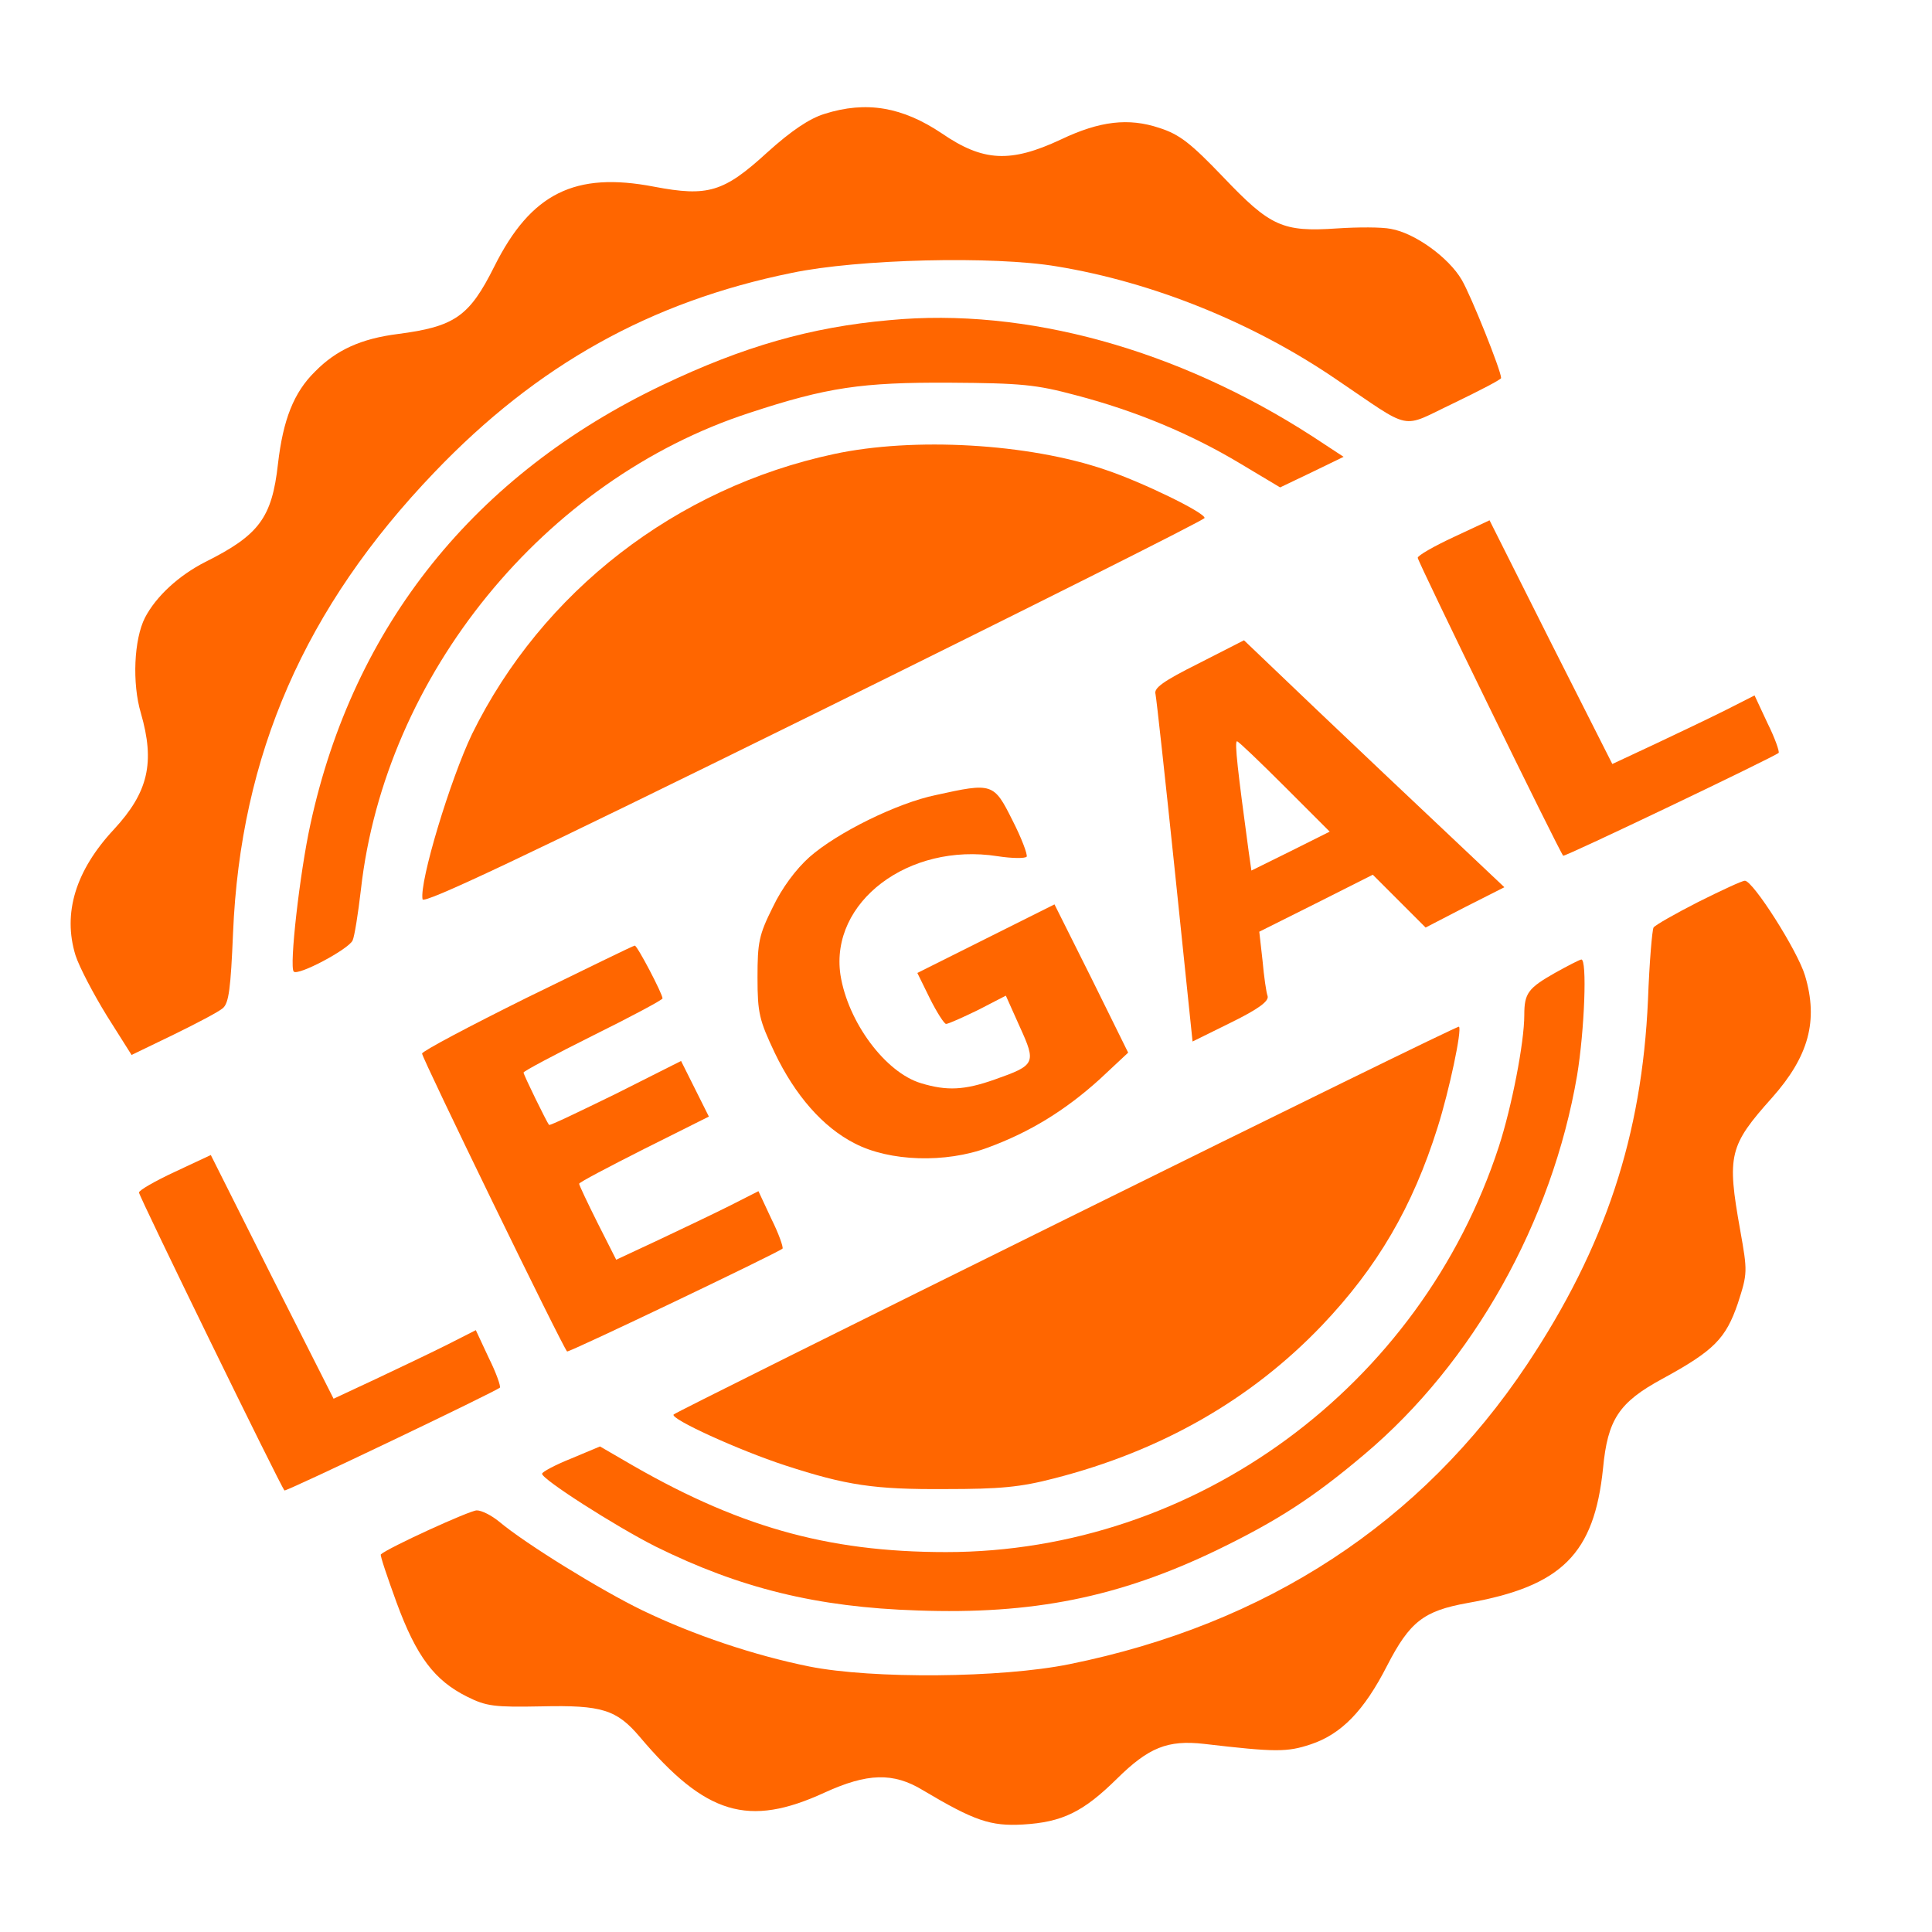
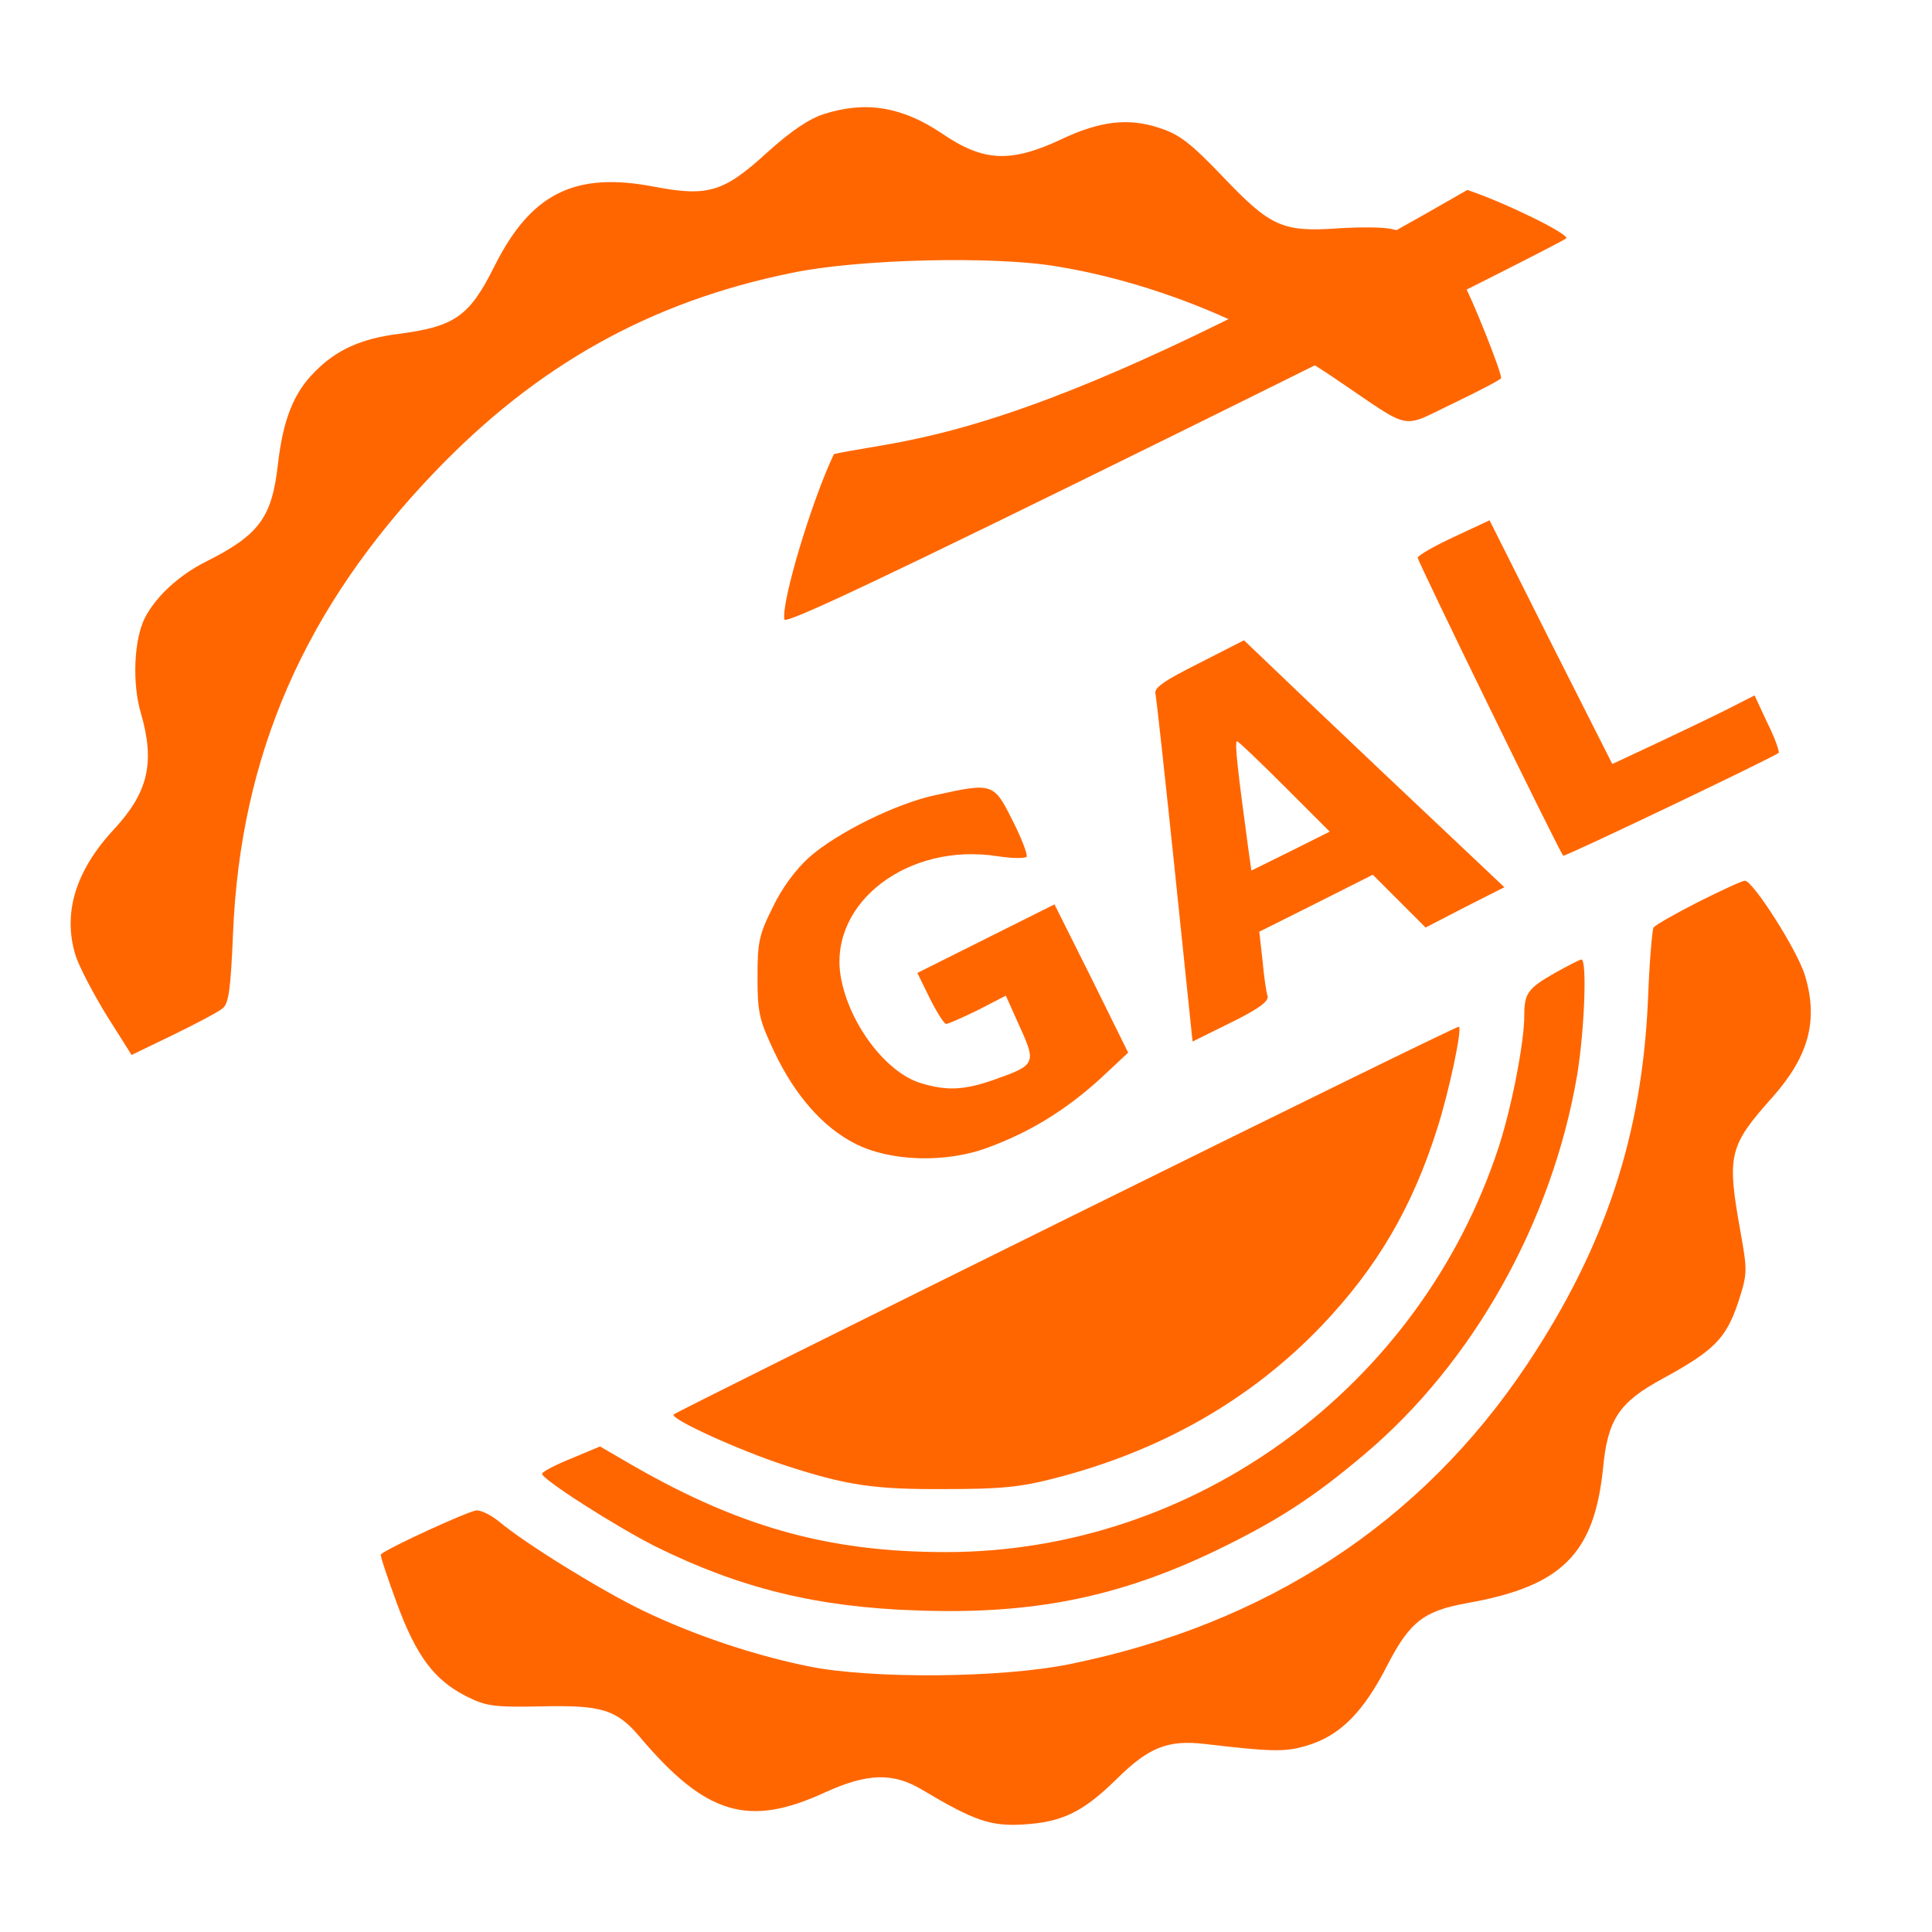
<svg xmlns="http://www.w3.org/2000/svg" id="Layer_1" x="0px" y="0px" viewBox="-66 -171 417 417" xml:space="preserve">
  <g transform="translate(0,417) scale(0.1,-0.1)">
    <path fill="#FF6600" d="M1119,5634c-32-10-71-36-123-83c-94-86-128-96-244-74c-171,33-266-14-345-172c-54-108-85-130-209-146  c-78-10-132-34-178-81c-46-45-69-104-80-199c-13-117-41-154-157-212c-57-29-106-74-130-120c-24-47-28-142-9-206  c31-107,16-171-58-251c-83-89-111-181-83-272c8-25,39-84,68-131l53-84l91,44c49,24,97,49,106,57c13,11,17,43,22,162  c16,385,155,703,435,995c221,231,466,368,771,430c143,30,436,37,572,14c207-34,423-121,602-243c169-114,137-108,255-52  c56,27,102,51,102,54c0,16-65,178-85,212c-28,48-101,101-153,110c-19,4-71,4-116,1c-118-8-144,4-246,111c-70,73-94,92-138,106  c-66,22-128,15-212-25c-109-51-168-48-257,13C1288,5649,1210,5663,1119,5634z" />
-     <path fill="#FF6600" d="M1260,5189c-170-15-316-57-490-140c-405-193-667-519-760-948c-23-105-46-308-36-318c9-10,118,48,127,67  c4,8,12,58,18,110c52,463,396,885,839,1029c167,55,242,66,432,65c155-1,186-4,272-27c130-34,249-84,354-147l87-52l69,33l68,33  l-67,44C1882,5126,1554,5217,1260,5189z" />
-     <path fill="#FF6600" d="M1140,4900c-341-73-630-297-781-604c-47-98-114-319-107-357c2-11,210,87,845,400c464,229,843,419,843,423  c0,12-136,78-214,104C1560,4923,1312,4937,1140,4900z" />
+     <path fill="#FF6600" d="M1140,4900c-47-98-114-319-107-357c2-11,210,87,845,400c464,229,843,419,843,423  c0,12-136,78-214,104C1560,4923,1312,4937,1140,4900z" />
    <path fill="#FF6600" d="M2478,4721c-43-20-78-40-78-45c0-8,306-635,314-643c3-3,455,213,465,222c2,3-8,32-24,64l-28,60l-61-31  c-34-17-103-50-154-74l-92-43l-133,263l-132,263L2478,4721z" />
    <path fill="#FF6600" d="M1927,4448c-76-38-97-53-93-66c2-9,21-182,42-384l38-366l83,41c59,29,82,46,79,57c-3,8-8,43-11,77l-7,62  l122,61l123,62l57-57l57-57l85,44l85,43l-126,119c-69,65-196,185-281,266l-155,148L1927,4448z M2113,4182l97-97l-84-42l-85-42  l-6,42c-23,170-31,237-25,237C2013,4280,2059,4236,2113,4182z" />
    <path fill="#FF6600" d="M1360,4164c-83-17-213-81-273-134c-29-26-59-66-79-108c-30-60-33-76-33-152c0-77,4-92,37-162  c44-92,104-161,173-196c75-39,196-43,287-9c90,33,167,80,242,148l61,57l-79,160l-80,160l-148-74l-148-74l27-55c15-30,31-55,35-55  c5,0,36,14,69,30l60,31l30-67c36-79,34-83-54-114c-65-23-103-25-159-8c-77,23-158,132-174,234c-23,157,147,286,339,256  c32-5,60-5,63-1c2,5-11,40-31,79C1485,4190,1482,4191,1360,4164z" />
    <path fill="#FF6600" d="M3005,3933c-49-25-93-50-96-55s-9-75-12-156c-13-293-92-533-261-787c-228-342-563-561-988-647  c-148-30-425-32-561-5c-119,24-250,68-360,121c-89,43-253,144-310,192c-16,13-37,24-48,24c-15,0-192-81-207-95c-2-2,14-49,34-104  c43-117,82-168,152-203c42-21,59-23,161-21c130,3,162-7,212-66c142-168,234-196,399-120c92,42,148,44,212,5c111-66,146-78,216-74  c85,5,130,27,203,99c68,67,109,84,188,75c154-18,179-18,230-1c66,22,115,72,165,170c49,95,79,118,173,135c204,36,274,106,293,291  c10,105,34,142,128,193c112,61,137,87,163,163c21,65,21,68,5,158c-29,162-24,182,69,286c79,89,100,166,71,263  c-16,54-113,206-130,205C3100,3979,3055,3958,3005,3933z" />
-     <path fill="#FF6600" d="M478,3727c-125-62-227-116-227-121c-1-8,304-635,313-643c3-3,455,213,465,222c2,3-8,32-24,64l-28,60l-61-31  c-34-17-103-50-154-74l-92-43l-40,79c-22,44-40,82-40,85s63,36,140,75l140,70l-30,60l-30,60l-141-71c-78-38-142-69-144-67  c-5,6-55,108-55,113c0,3,68,39,150,80c83,41,150,77,150,80c0,10-55,115-60,114C707,3839,603,3788,478,3727z" />
    <path fill="#FF6600" d="M2696,3780c-58-33-66-44-66-91c0-59-27-198-55-284c-169-518-655-875-1193-875c-259,0-454,56-697,199l-50,29  l-62-26c-35-14-63-29-63-33c0-12,158-113,245-157c182-90,348-131,565-138c248-9,434,28,646,130c130,63,208,113,319,207  c235,198,405,502,459,818c16,97,22,252,9,250C2748,3808,2723,3795,2696,3780z" />
    <path fill="#FF6600" d="M1643,3250c-463-229-845-419-849-423c-9-9,140-77,241-110c132-43,192-52,345-51c118,0,162,4,235,23  c231,59,425,170,578,330c120,126,196,256,250,428c25,79,53,211,46,217C2487,3666,2106,3479,1643,3250z" />
-     <path fill="#FF6600" d="M-282,3351c-43-20-78-40-78-45c0-8,306-635,314-643c3-3,455,213,465,222c2,3-8,32-24,64l-28,60l-61-31  c-34-17-103-50-154-74l-92-43l-133,263l-132,263L-282,3351z" />
  </g>
</svg>